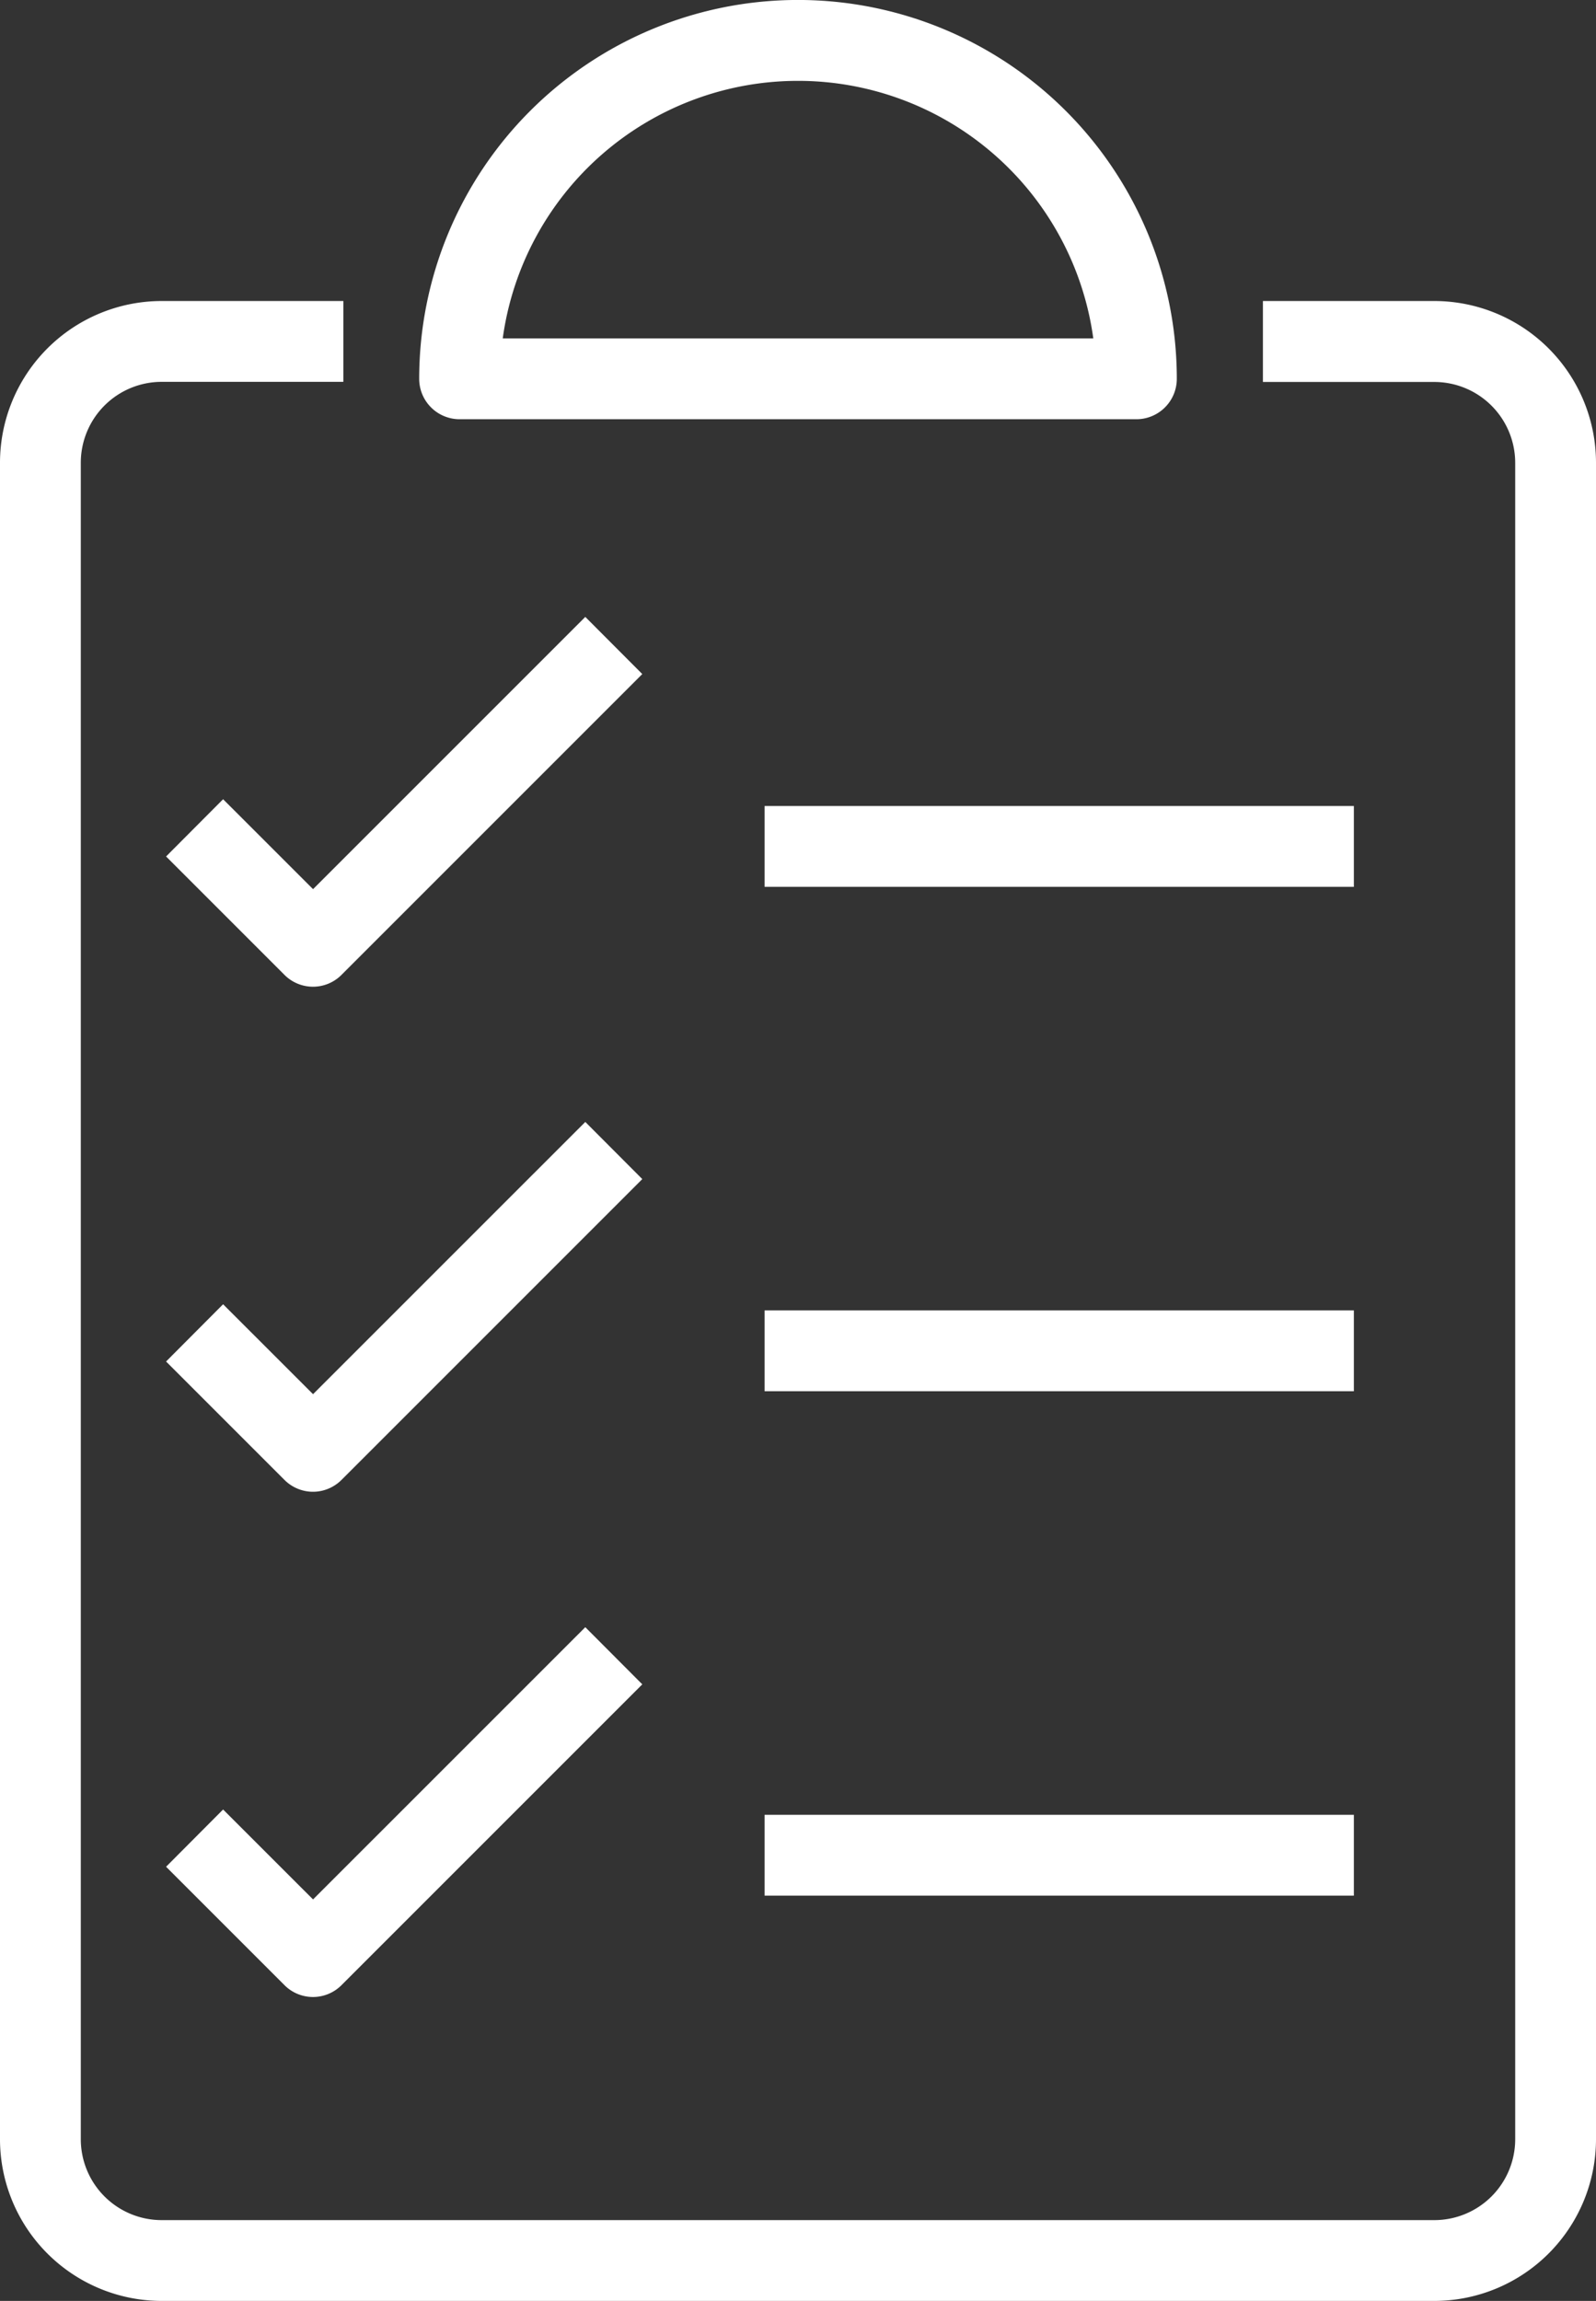
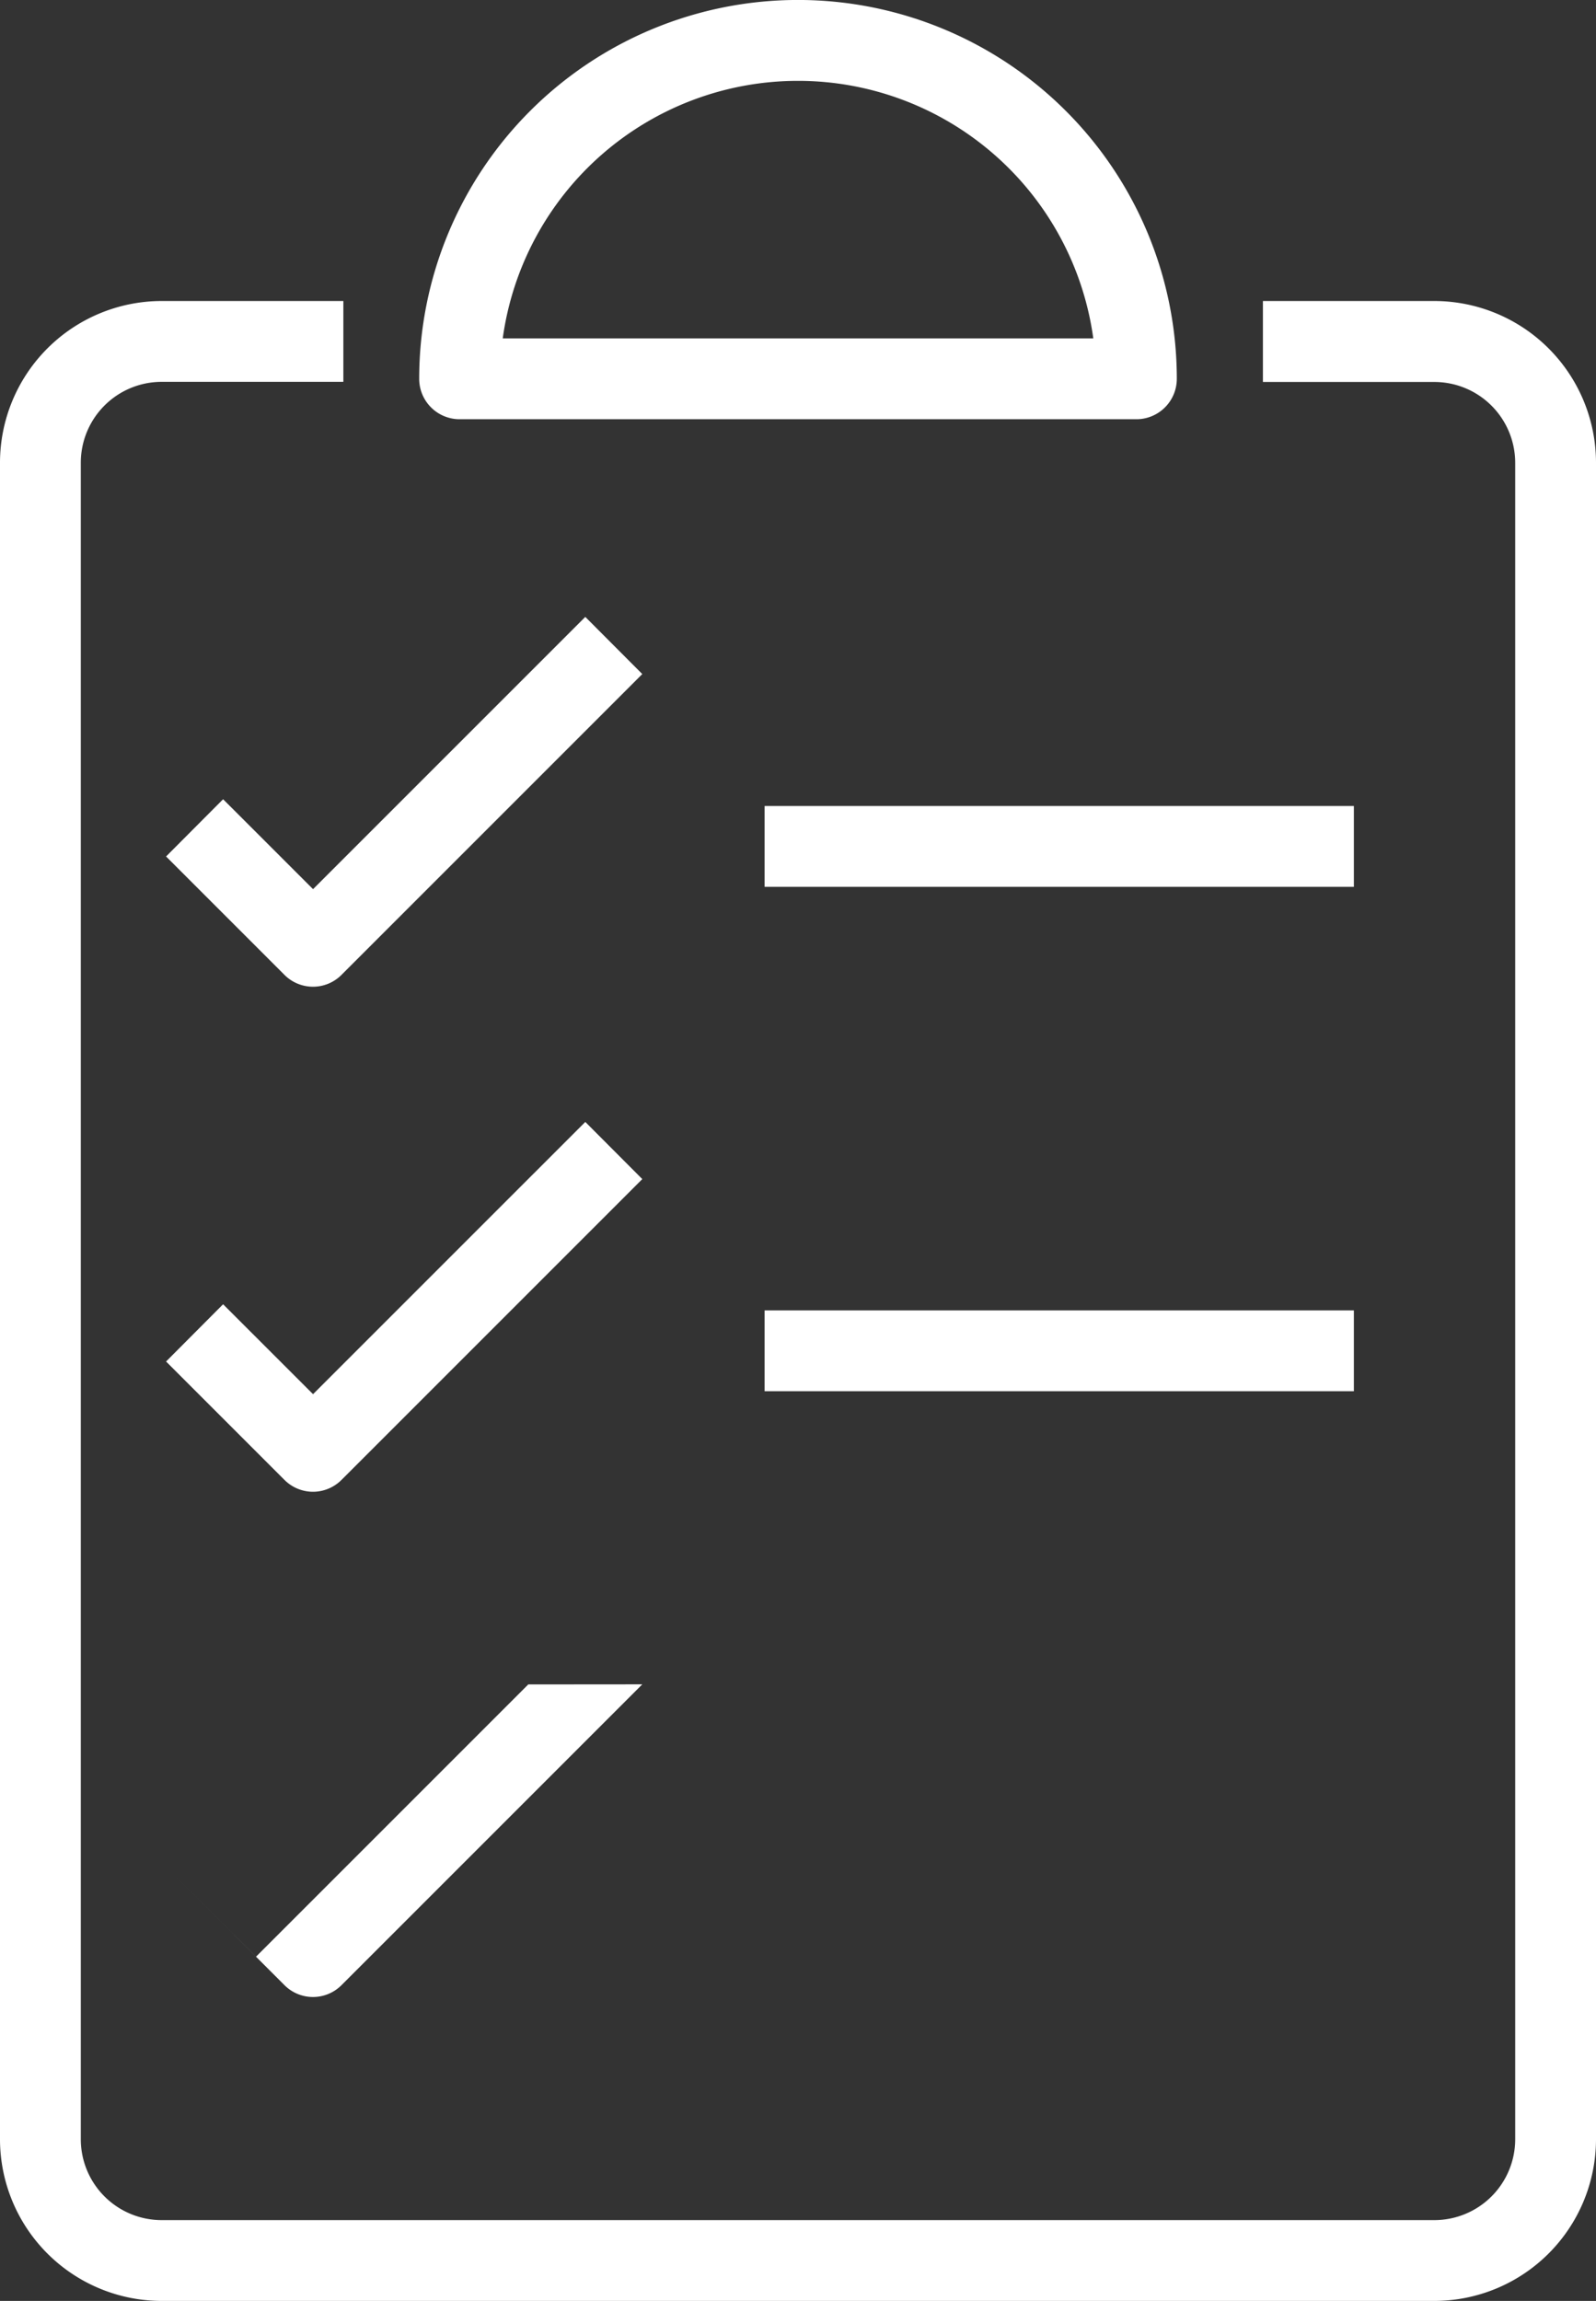
<svg xmlns="http://www.w3.org/2000/svg" id="Group_10137" data-name="Group 10137" width="49.876" height="71.898" viewBox="0 0 49.876 71.898">
  <rect x="0" y="0" width="49.876" height="71.898" fill="#333333" stroke="none" />
  <defs>
    <clipPath id="clip-path">
      <rect id="Rectangle_4003" data-name="Rectangle 4003" width="49.876" height="71.898" fill="#fff" />
    </clipPath>
  </defs>
  <g id="Group_10136" data-name="Group 10136" transform="translate(0 0)" clip-path="url(#clip-path)">
    <path id="Path_16816" data-name="Path 16816" d="M12.811,42.087a1.258,1.258,0,0,1-.893-.37l-3.7-3.7L10,36.228l2.811,2.81,8.508-8.507L23.1,32.317l-9.4,9.4a1.258,1.258,0,0,1-.893.37" transform="translate(-3.028 -11.254)" fill="#fff" />
    <path id="Path_16817" data-name="Path 16817" d="M12.811,67.082a1.258,1.258,0,0,1-.893-.37l-3.7-3.7L10,61.223l2.811,2.81,8.508-8.507L23.1,57.312l-9.4,9.4a1.258,1.258,0,0,1-.893.37" transform="translate(-3.028 -20.468)" fill="#fff" />
-     <path id="Path_16818" data-name="Path 16818" d="M12.811,92.087a1.258,1.258,0,0,1-.893-.37l-3.7-3.7L10,86.228l2.811,2.81,8.508-8.507L23.1,82.317l-9.4,9.4a1.258,1.258,0,0,1-.893.37" transform="translate(-3.028 -29.685)" fill="#fff" />
+     <path id="Path_16818" data-name="Path 16818" d="M12.811,92.087a1.258,1.258,0,0,1-.893-.37l-3.7-3.7l2.811,2.81,8.508-8.507L23.1,82.317l-9.4,9.4a1.258,1.258,0,0,1-.893.37" transform="translate(-3.028 -29.685)" fill="#fff" />
    <path id="Path_16819" data-name="Path 16819" d="M44.825,77.393H5.051A5.057,5.057,0,0,1,0,72.342V19.956A5.057,5.057,0,0,1,5.051,14.9H10.73v2.526H5.051a2.528,2.528,0,0,0-2.526,2.526V72.342a2.528,2.528,0,0,0,2.526,2.526H44.825a2.528,2.528,0,0,0,2.526-2.526V19.956a2.528,2.528,0,0,0-2.526-2.526H39.467V14.9h5.358a5.057,5.057,0,0,1,5.051,5.051V72.342a5.057,5.057,0,0,1-5.051,5.051" transform="translate(0 -5.494)" fill="#fff" />
    <path id="Path_16820" data-name="Path 16820" d="M43.162,13.1H22.011a1.263,1.263,0,0,1-1.263-1.263,11.838,11.838,0,0,1,23.676,0A1.263,1.263,0,0,1,43.162,13.1m-19.8-2.526H41.814a9.314,9.314,0,0,0-18.455,0" transform="translate(-7.648 0)" fill="#fff" />
    <rect id="Rectangle_4000" data-name="Rectangle 4000" width="18.415" height="2.526" transform="translate(23.894 25.186)" fill="#fff" />
    <rect id="Rectangle_4001" data-name="Rectangle 4001" width="18.415" height="2.526" transform="translate(23.894 40.947)" fill="#fff" />
-     <rect id="Rectangle_4002" data-name="Rectangle 4002" width="18.415" height="2.526" transform="translate(23.894 56.709)" fill="#fff" />
  </g>
</svg>